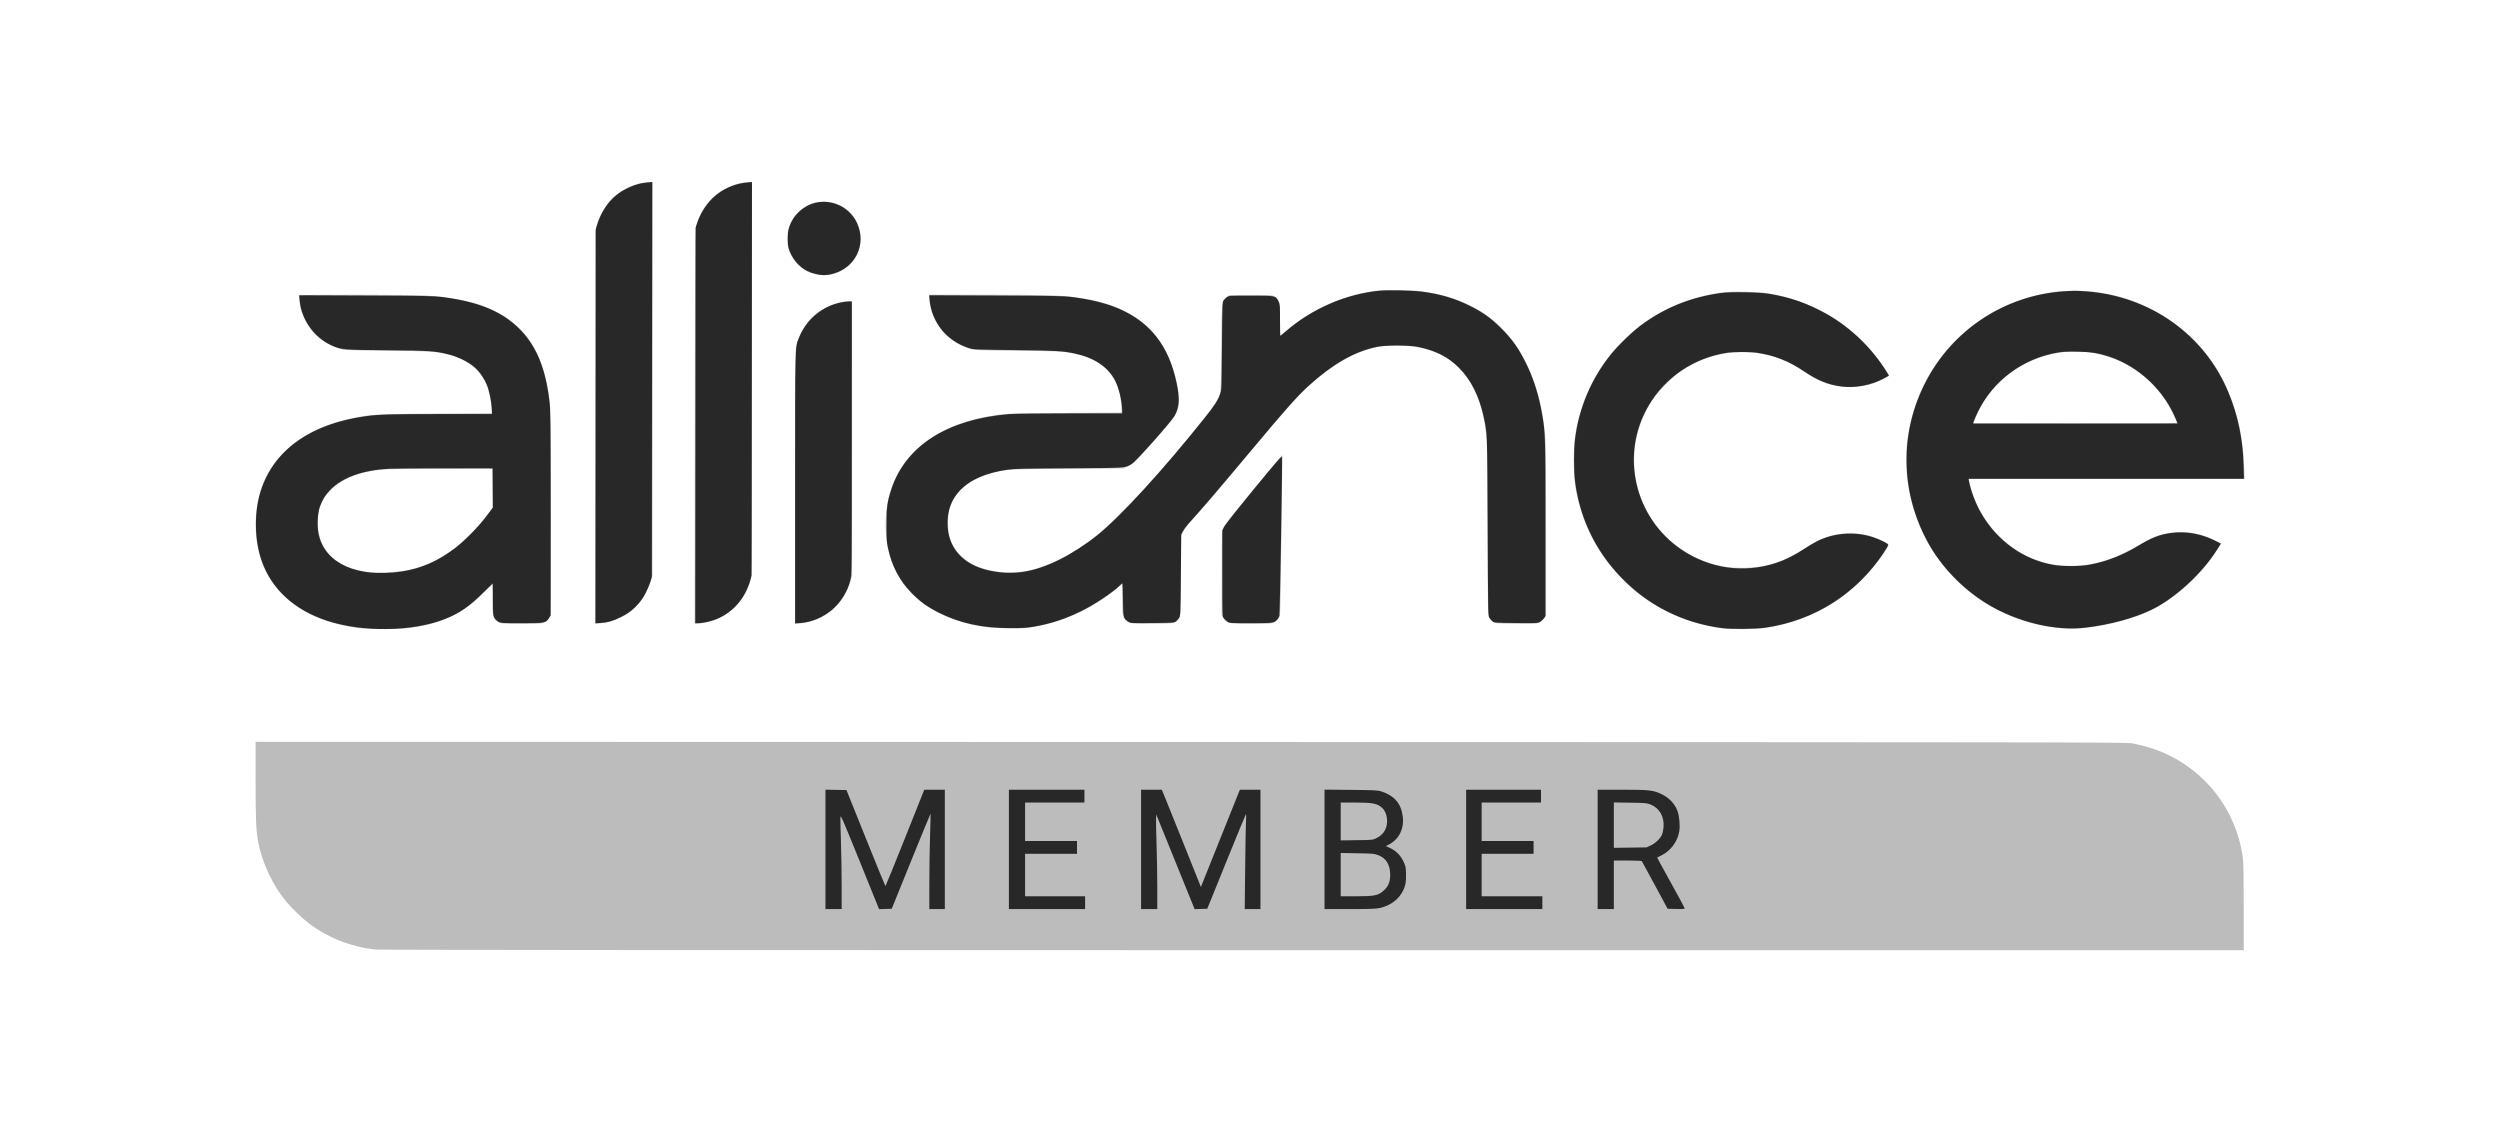
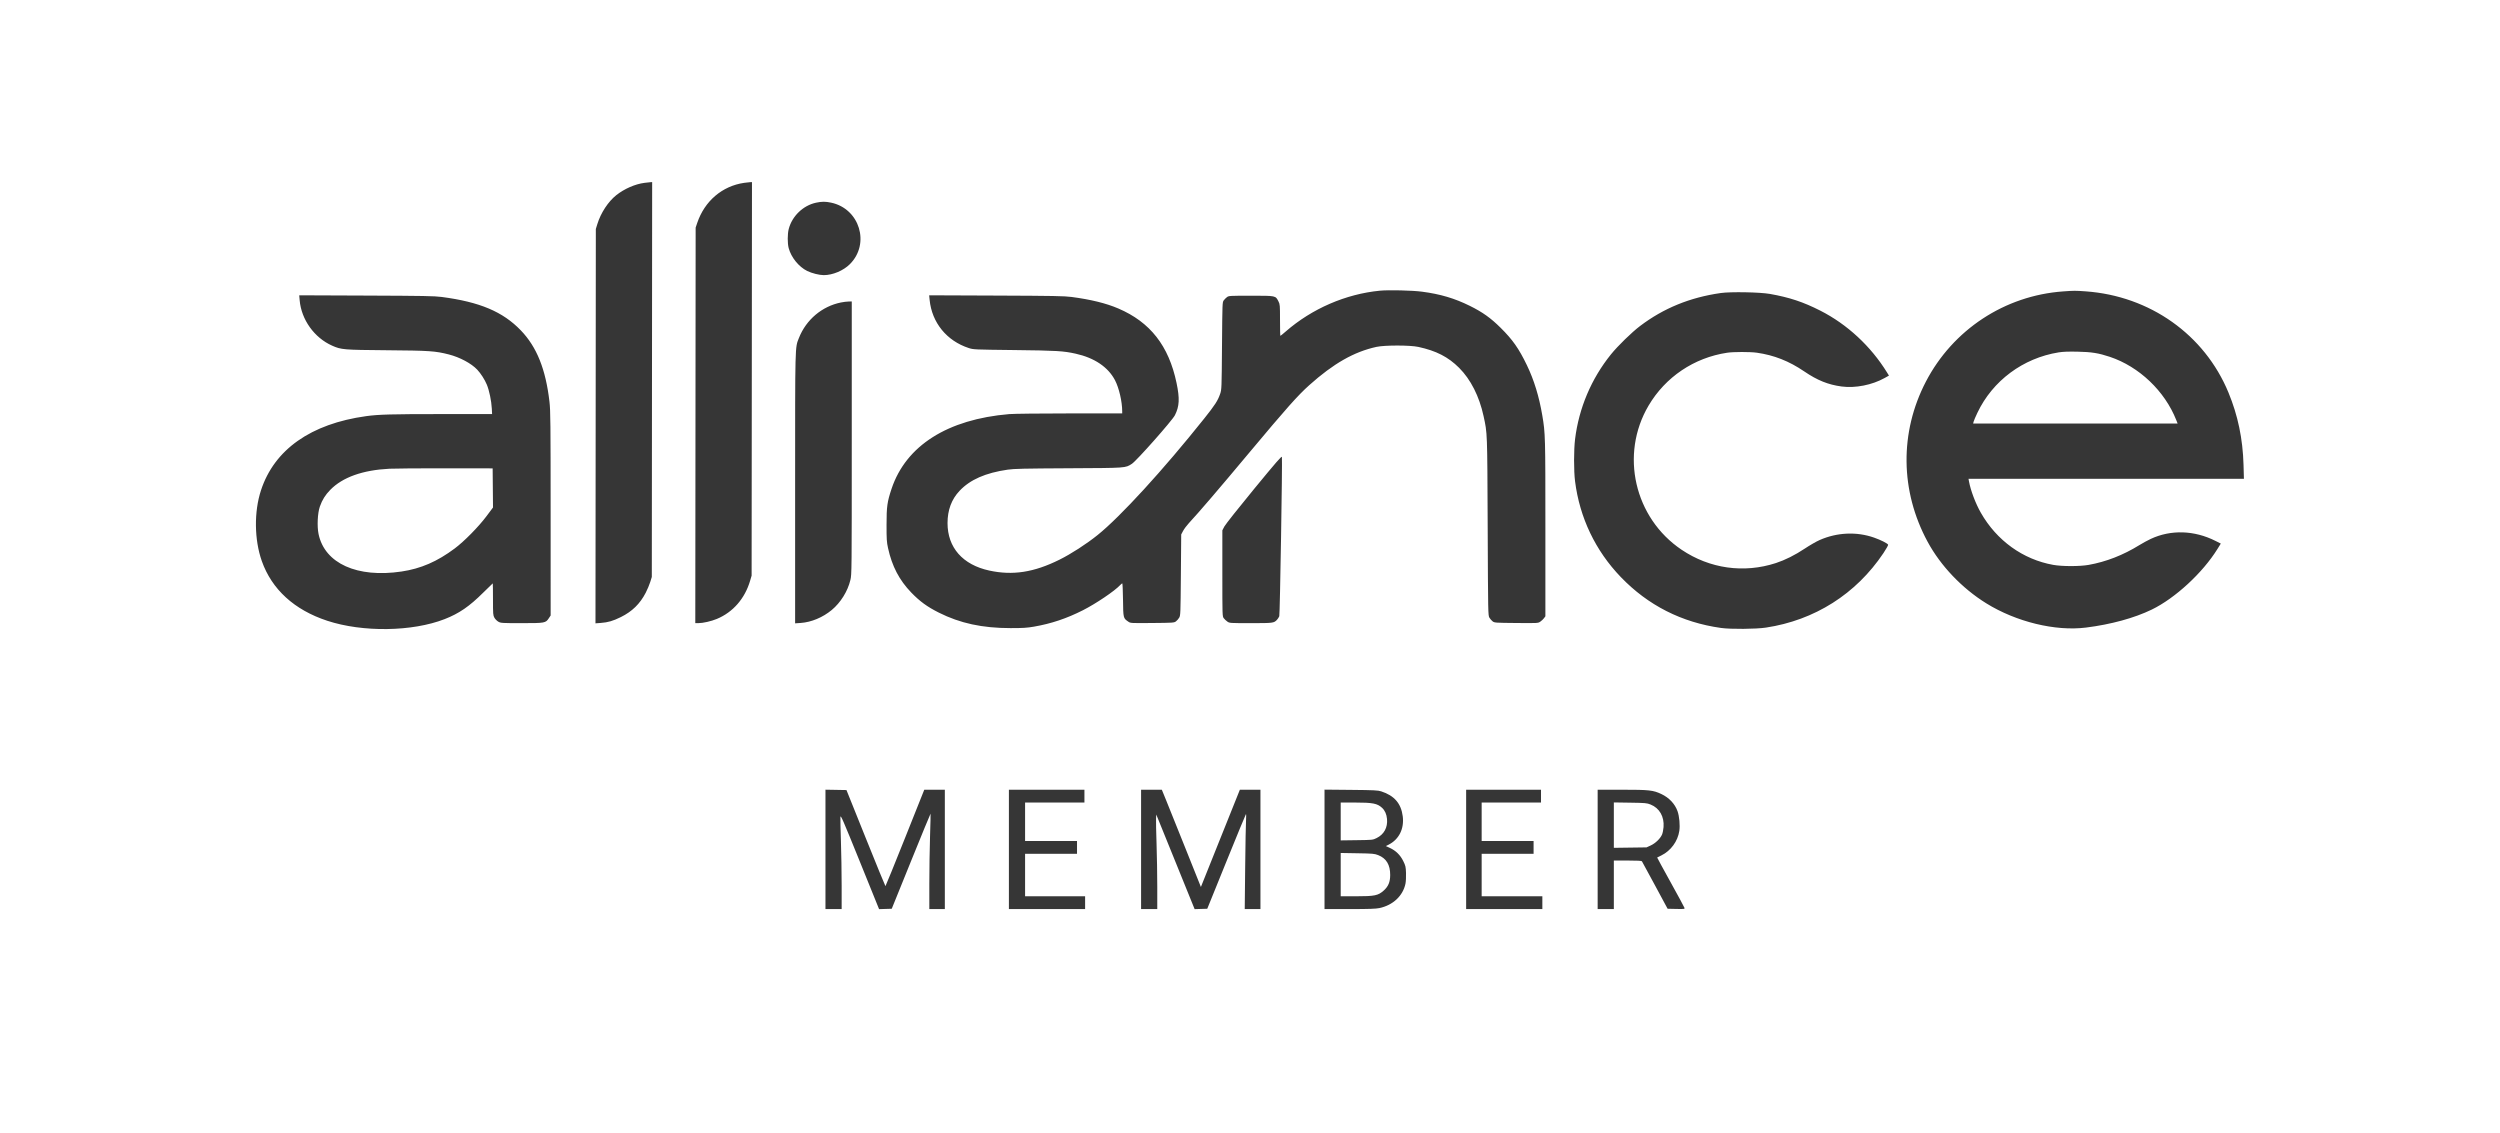
<svg xmlns="http://www.w3.org/2000/svg" width="3707" height="1680" viewBox="0 0 3707 1680" fill="none">
-   <path fill-rule="evenodd" clip-rule="evenodd" d="M952.757 271.034C937.802 273.551 921.335 281.778 909.355 292.716C898.423 302.697 889.032 318.836 884.751 335L882.5 343.5V634V924.5L889.5 924.221C899.95 923.804 908.226 921.457 920.983 915.292C931.574 910.174 933.249 908.956 942.533 899.621C951.363 890.744 953.245 888.21 957.854 879C960.744 873.225 964.086 865.125 965.281 861L967.454 853.5L967.74 561.75L968.027 270L962.763 270.118C959.868 270.182 955.366 270.595 952.757 271.034ZM1102 270.693C1088.59 272.948 1071.86 280.407 1061.49 288.759C1048.62 299.133 1037.16 316.91 1032.34 334C1030.59 340.226 1030.5 352.837 1030.24 632.75L1029.98 925H1032.86C1038.13 925 1052.79 922.042 1059.39 919.649C1081.63 911.576 1100.22 893.586 1109.01 871.635C1115.39 855.694 1114.96 878.069 1114.98 560.25L1115 270L1109.75 270.136C1106.86 270.211 1103.38 270.461 1102 270.693ZM1207.57 300.532C1194.06 304.238 1180.5 314.873 1174.36 326.571C1168.76 337.239 1167.5 342.405 1167.58 354.5C1167.64 363.916 1168.03 366.476 1170.29 372.28C1178.97 394.539 1198.15 407.953 1221.36 407.988C1235.67 408.01 1248.2 403.227 1258.53 393.809C1270.39 382.993 1276.13 370.251 1276.26 354.5C1276.45 328.805 1259.86 307.104 1234.95 300.475C1228.23 298.687 1214.19 298.716 1207.57 300.532ZM2040.5 431.105C1993.94 436.709 1945.79 457.925 1908.25 489.372L1898 497.959V473.939C1898 446.686 1897.46 444.316 1890.28 439.851C1886.52 437.513 1886.33 437.5 1854.93 437.5H1823.35L1819.33 440.161C1811.21 445.539 1811.57 442.294 1810.96 515C1810.54 564.106 1810.1 580.455 1809.11 583.5C1806.51 591.464 1800.77 600.761 1790.24 614.042C1724.11 697.454 1662.57 764.627 1623.9 795.602C1592.29 820.929 1553.28 840.607 1523 846.5C1501.38 850.708 1476.41 849.16 1455.8 842.334C1441.64 837.643 1434.2 833.177 1424.27 823.404C1415.26 814.534 1410.56 806.352 1407.38 794C1405.12 785.255 1405.13 765.844 1407.4 757C1414.62 728.869 1437.1 710.009 1474.72 700.527C1493.34 695.836 1496.32 695.686 1583 695.072L1665.5 694.487L1671 692.241C1674.03 691.005 1678.63 688.308 1681.23 686.247C1683.84 684.186 1697.92 669 1712.54 652.5C1742.42 618.756 1746.27 612.987 1747.88 599.5C1750.07 581.297 1741.46 545.474 1729.1 521.312C1705.42 475.034 1661.34 448.872 1593 440.542C1569.75 437.707 1544.74 437.038 1461.25 437.019L1378 437L1378.01 442.75C1378.02 456.309 1385.04 475.075 1395.02 488.225C1404.7 500.982 1421.21 512.068 1438.04 517.112C1445.3 519.286 1447.22 519.366 1508.5 520.041C1559.26 520.6 1573.53 521.053 1581.94 522.37C1594.66 524.361 1606.23 527.403 1615.37 531.162C1644.44 543.113 1660.58 567.161 1662.67 601.657L1663.29 611.814L1580.9 612.299C1495.37 612.803 1490.77 613.008 1465 617.474C1419.8 625.308 1381.75 643.435 1355.97 669.418C1328.67 696.936 1315.23 728.968 1313.34 771C1312.45 791.026 1315.23 812.636 1320.94 830C1324.46 840.672 1333.52 857.926 1340.42 867.092C1364.99 899.694 1406.16 921.372 1459 929.522C1473.11 931.699 1509.72 932.607 1522.55 931.099C1569.71 925.553 1618.94 903.834 1657.04 871.764L1664 865.903L1664.01 887.202C1664.01 909.9 1664.63 914.223 1668.57 918.897C1673.48 924.733 1676.34 925.145 1709.54 924.806C1737.42 924.521 1739.73 924.361 1742.82 922.5C1744.64 921.4 1747.12 918.925 1748.32 917C1750.48 913.53 1750.5 912.982 1751 854L1751.5 794.5L1754.1 788.948C1755.76 785.408 1761.38 778.161 1769.61 768.948C1788.9 747.356 1808.65 724.228 1848.99 676C1891.53 625.15 1899.05 616.349 1916.2 597.331C1957.25 551.82 2000.67 523.223 2041.31 514.935C2068.66 509.358 2104.2 512.413 2128.37 522.418C2143.6 528.722 2153.87 535.861 2165.82 548.444C2185.97 569.66 2197.85 599.259 2203.74 642.848C2205.08 652.792 2205.37 673.396 2205.72 783.41C2206.11 907.829 2206.19 912.451 2208.03 916.059C2209.08 918.116 2211.64 920.856 2213.72 922.149C2217.44 924.462 2217.99 924.505 2247.73 924.804C2275.99 925.088 2278.26 924.98 2282.41 923.142C2285.35 921.841 2287.81 919.736 2289.68 916.91L2292.5 912.644L2292.5 785.572C2292.5 652.267 2292.41 649.078 2287.91 619.258C2280.67 571.305 2262.5 528.104 2236.6 497.245C2207.82 462.956 2167.04 441.299 2115.48 432.918C2105.15 431.239 2096.99 430.741 2075.5 430.475C2060.65 430.292 2044.9 430.575 2040.5 431.105ZM3056.5 431.685C3025.48 434.392 2995.12 442.91 2966.5 456.937C2889.91 494.471 2838.36 567.977 2827.95 654.5C2826.26 668.588 2826.52 698.99 2828.47 713.5C2839.7 797.319 2889.42 867.925 2963.48 905.215C2994.1 920.632 3025.71 929.442 3059.32 931.931C3092.24 934.368 3144.09 924.459 3181.87 908.51C3213.51 895.156 3249.68 866.12 3274.17 834.418C3281.18 825.35 3293 807.687 3293 806.287C3293 805.032 3275.18 796.697 3267 794.127C3254.11 790.076 3243.47 788.723 3229 789.295C3207.9 790.128 3194.73 794.366 3173.32 807.226C3136.82 829.138 3104.83 839.01 3070.37 838.994C3027.48 838.974 2991.63 823.345 2960.88 791.261C2941.2 770.725 2926.89 744.07 2920.59 716.25L2919.18 710H3123.75H3328.31L3327.68 692.487C3325.91 643.649 3315.55 601.438 3295.82 562.724C3254.72 482.094 3167.48 430.102 3075.08 431.168C3067.06 431.261 3058.7 431.493 3056.5 431.685ZM2559.5 433.049C2457.43 443.548 2373.08 512.706 2343.68 610C2336.23 634.661 2333.54 653.905 2333.54 682.5C2333.54 711.095 2336.23 730.339 2343.68 755C2355.76 794.983 2376.84 829.991 2406.94 860.044C2427.45 880.523 2445.6 893.525 2472.65 907.125C2498.86 920.293 2527.45 928.873 2555.5 931.985C2569.23 933.508 2601.16 933.226 2614.7 931.463C2653.87 926.361 2691.16 912.406 2723.2 890.865C2751.14 872.077 2778.09 844.424 2796.05 816.12C2802.25 806.351 2802.67 807.335 2789.5 801.035C2774.76 793.988 2761.07 790.927 2744.08 790.88C2718.87 790.812 2701.5 796.408 2676.5 812.658C2659.08 823.982 2648.98 829.072 2634.04 834.067C2617.61 839.562 2602.22 842 2583.97 842C2566.84 842 2557.48 840.915 2543.5 837.309C2486.37 822.57 2441.01 776.583 2427.52 719.717C2417.08 675.716 2425.13 631.141 2450.39 593C2459.48 579.271 2479.57 559.028 2492.96 550.11C2531.68 524.315 2576.52 516.037 2620.72 526.522C2639.93 531.079 2655.25 537.985 2674.77 550.885C2688.58 560.016 2697.13 564.538 2707.84 568.385C2728.82 575.922 2757.1 575.904 2778.35 568.34C2785.74 565.712 2801 558.077 2801 557.011C2801 555.69 2791.62 541.307 2785.11 532.642C2744.84 479.069 2686.94 444.872 2619 434.533C2606.4 432.615 2572.04 431.758 2559.5 433.049ZM443.569 437.888C442.903 438.965 444.487 451.998 446.094 458.669C446.735 461.326 448.991 467.255 451.108 471.844C461.728 494.86 479.015 509.594 504.305 517.183C511.225 519.259 513.91 519.368 574.5 520.032C638.245 520.731 643.459 521.027 661.5 524.971C693.282 531.918 715.251 550.227 723.69 576.802C726.335 585.132 728.985 600.79 728.994 608.149L729 612.798L647.75 613.272C558.765 613.792 551.653 614.178 522.892 620.038C478.407 629.102 444.011 646.534 418.934 672.724C393.669 699.111 380.723 731.078 379.274 770.653C377.55 817.739 391.555 855.259 421.594 884.03C448.003 909.326 482.467 924.253 530.5 931.199C542.357 932.913 594.046 932.924 607 931.214C632.739 927.817 652.846 922.117 671.5 912.927C688.102 904.748 700.162 895.826 716.25 879.82L730 866.14L730.022 888.32C730.049 915.851 731.13 919.231 741.254 923.462C744.283 924.727 750.042 924.996 773.718 924.978C799.561 924.958 802.909 924.768 806.5 923.11C811.128 920.974 814.417 917.688 815.933 913.685C817.423 909.753 817.41 623.95 815.92 604.557C811.023 540.844 789.75 496.922 751.446 471.435C721.222 451.325 683.395 441.047 628.5 438.028C605.99 436.79 444.323 436.668 443.569 437.888ZM1251.66 447.111C1233.44 449.507 1212.94 460.27 1200.96 473.728C1191.16 484.738 1183.4 499.917 1180.44 513.848C1179.26 519.445 1179.03 552.598 1179.02 722.851L1179 925.203L1186.25 924.485C1222.76 920.872 1250.83 897.218 1261.24 861.289L1263.5 853.5V650V446.5L1261 446.356C1259.62 446.277 1255.42 446.617 1251.66 447.111ZM3060.59 522.1C3006.42 527.81 2958.13 560.878 2934.15 608.692C2930.82 615.319 2926 626.593 2926 627.75C2926 627.888 2993.95 628 3077 628C3184.06 628 3228 627.687 3228 626.925C3228 624.632 3216.9 602.659 3211.77 594.787C3178.49 543.752 3120.36 515.8 3060.59 522.1ZM1858.08 726.191C1825.86 765.384 1815.47 778.685 1813.75 782.941C1811.5 788.499 1811.5 788.512 1811.5 850.573V912.646L1814.32 916.901C1819.43 924.63 1821.08 924.956 1855 924.956C1881.58 924.956 1884.9 924.773 1888.58 923.104C1893.42 920.905 1896.65 917.094 1897.9 912.119C1898.4 910.129 1899.3 860.8 1899.91 802.5C1900.52 744.2 1901.26 691.663 1901.56 685.75C1901.9 679.043 1901.74 675 1901.13 675C1900.59 675 1881.22 698.036 1858.08 726.191ZM567 696.13C503.268 702.608 468.05 733.49 471.356 780C474.07 818.181 499.904 842.122 544.841 848.102C557.438 849.778 586.692 848.718 600.81 846.073C636.356 839.413 665.388 823.383 695.815 793.614C706.707 782.958 716.506 771.647 724.379 760.645L730 752.79V723.895V695L652.75 695.133C610.263 695.206 571.675 695.655 567 696.13ZM379 1156.85C379 1215.94 379.715 1232.24 383.068 1249.62C388.847 1279.56 404.397 1312.55 424.022 1336.5C432.119 1346.38 449.005 1362.53 458.961 1369.91C487.547 1391.11 521.521 1404.3 557 1407.98C563.192 1408.62 1047.16 1408.97 1946.75 1408.98L3327 1409V1345.72C3327 1307.62 3326.58 1279.08 3325.95 1273.97C3317 1201.64 3269.66 1140.42 3202 1113.65C3189.86 1108.85 3176.4 1105.05 3161.5 1102.22C3153.04 1100.61 3069.37 1100.49 1765.75 1100.25L379 1099.99V1156.85Z" fill="black" fill-opacity="0.263" />
  <path fill-rule="evenodd" clip-rule="evenodd" d="M955.561 271.143C941.803 272.907 925.756 279.935 913.778 289.443C901.898 298.873 890.896 315.63 885.812 332.039L883.5 339.5L883.239 631.894L882.977 924.287L890.738 923.706C901.629 922.891 908.953 920.76 920.5 915.047C937.381 906.695 948.94 895.408 957.455 878.961C959.887 874.265 962.916 867.065 964.188 862.961L966.5 855.5L966.76 562.75L967.02 270L964.76 270.126C963.517 270.196 959.377 270.653 955.561 271.143ZM1103.5 271.109C1070.93 275.806 1044.82 298.08 1033.86 330.5L1031.5 337.5L1031.24 630.75L1030.98 924H1035.53C1042.36 924 1054.58 921.215 1062.9 917.761C1086.89 907.8 1104.52 887.552 1112.3 861.015L1114.5 853.5L1114.76 561.75L1115.03 270L1112.26 270.122C1110.74 270.189 1106.8 270.633 1103.5 271.109ZM1210 300.567C1190.81 304.722 1174.51 320.418 1169.53 339.542C1167.61 346.906 1167.57 360.812 1169.45 367.869C1173.14 381.718 1184.51 395.742 1197 401.839C1203.92 405.216 1214.91 407.965 1221.5 407.965C1234.75 407.965 1250.6 401.286 1260.25 391.637C1290.53 361.362 1274.67 309.451 1232.41 300.499C1223.97 298.711 1218.49 298.727 1210 300.567ZM2046.14 431.032C1995.51 435.937 1945.28 457.707 1906.45 491.571C1902.4 495.107 1898.84 498 1898.54 498C1898.24 498 1898 487.52 1898 474.712C1898 452.533 1897.89 451.214 1895.75 447.02C1891.28 438.282 1892.33 438.5 1855 438.5C1823.38 438.5 1822.04 438.577 1819.39 440.562C1817.87 441.696 1815.7 443.866 1814.56 445.384C1812.54 448.088 1812.49 449.468 1811.98 512.822C1811.48 576.408 1811.43 577.61 1809.24 584C1805.78 594.114 1801.65 600.498 1785.52 620.722C1724.81 696.84 1661.31 766.217 1627.5 793.367C1610.87 806.722 1588.3 821.313 1570.91 829.944C1533.09 848.718 1501.66 853.582 1466.94 846.033C1427.45 837.447 1405 811.926 1405 775.63C1405 756.287 1410.91 740.437 1422.82 727.806C1438.49 711.199 1461.31 701.173 1494.36 696.384C1503.64 695.04 1518.69 694.699 1584.5 694.346C1671.19 693.881 1668.41 694.076 1678.36 687.743C1685.23 683.373 1738.15 623.624 1742.12 615.76C1748.86 602.416 1749.44 590.981 1744.56 567.756C1733.01 512.749 1705.56 477.665 1658.21 457.405C1640.16 449.684 1617.58 444.117 1589 440.34C1578.3 438.927 1562.17 438.63 1477.13 438.283L1377.75 437.877L1378.44 444.689C1381.81 478.431 1403.74 505.39 1436.5 516.086C1443.37 518.327 1444.65 518.384 1504 519.068C1566.7 519.791 1576.76 520.385 1595 524.444C1622.89 530.648 1643.05 544.245 1653.3 563.759C1659.27 575.112 1664 595.545 1664 609.961V613L1586.25 613.01C1542.72 613.016 1503.22 613.464 1496.5 614.028C1404.97 621.716 1343.39 660.794 1322.02 724.741C1315.56 744.109 1314.59 751.015 1314.57 778C1314.55 799.691 1314.8 803.668 1316.78 812.688C1322.69 839.639 1333.46 860.258 1351.27 878.681C1363.91 891.758 1374.9 899.761 1392.01 908.348C1423.69 924.247 1456.49 931.337 1498.5 931.363C1516.54 931.374 1522.75 930.989 1533 929.222C1558.64 924.801 1581.63 917.103 1605.79 904.853C1625.1 895.06 1652.86 876.313 1660.92 867.615C1662.26 866.177 1663.7 865 1664.12 865C1664.55 865 1665.03 875.993 1665.2 889.429C1665.53 916.631 1665.55 916.685 1673.05 921.789C1676.4 924.072 1676.48 924.077 1708.63 923.789C1739.59 923.511 1740.97 923.418 1743.68 921.395C1745.23 920.238 1747.4 917.763 1748.5 915.895C1750.42 912.629 1750.52 910.22 1751 852.5L1751.5 792.5L1754.25 787.291C1755.76 784.425 1759.61 779.25 1762.8 775.791C1778.65 758.64 1805.97 726.751 1853 670.5C1907.31 605.555 1924.42 586.308 1941.32 571.176C1977.21 539.038 2007.73 521.64 2041 514.36C2053.17 511.697 2090.63 511.708 2103 514.378C2129.6 520.119 2147.38 529.229 2163.58 545.421C2180.81 562.638 2193.49 587.682 2199.86 617.069C2205.48 643.02 2205.33 638.991 2205.94 781C2206.49 910.178 2206.53 912.56 2208.5 915.895C2209.6 917.763 2211.77 920.238 2213.32 921.395C2216.03 923.418 2217.41 923.511 2248.37 923.789C2280.52 924.077 2280.6 924.072 2283.95 921.789C2285.8 920.53 2288.26 918.229 2289.41 916.676L2291.5 913.853V783.176C2291.5 645.872 2291.41 642.613 2286.92 616C2282.17 587.928 2274.67 563.435 2264.08 541.5C2252.15 516.767 2242.99 503.734 2225.08 486C2210.35 471.414 2198.39 462.896 2179.5 453.537C2156.88 442.335 2135.83 436.093 2108.5 432.494C2094.07 430.593 2059.12 429.774 2046.14 431.032ZM3059.17 432.101C2972.59 438.331 2895.67 488.93 2855.64 566C2816.59 641.159 2817.55 728.052 2858.24 803.304C2877.58 839.058 2909.22 872.275 2945.19 894.577C2989.63 922.127 3047.67 936.265 3093 930.581C3130.13 925.925 3164.86 916.42 3190.76 903.827C3225.41 886.977 3266.07 849.452 3288.01 814.074L3293.01 806.025L3285.03 802.014C3253.69 786.255 3219.05 785.172 3189.28 799.019C3184.76 801.122 3177.06 805.317 3172.17 808.34C3148.2 823.166 3122.85 833.045 3097 837.63C3083.7 839.99 3057.75 839.972 3044.5 837.594C2999.59 829.538 2960.71 801.539 2937.2 760.315C2929.34 746.545 2922.01 727.151 2919.59 713.75L2918.91 710H3123.1H3327.28L3326.7 689.25C3325.61 650.672 3318.38 616.002 3304.33 582.005C3268.85 496.165 3187.81 438.777 3092.5 432.011C3077.08 430.917 3075.57 430.921 3059.17 432.101ZM2551.6 434.493C2505.94 440.992 2466.93 456.92 2432 483.319C2419.6 492.691 2398.85 512.904 2388.7 525.5C2359.63 561.558 2341.23 604.993 2335.54 650.97C2333.55 667.082 2333.53 698.18 2335.5 713.699C2342.36 767.715 2365.66 816.481 2403.31 855.643C2443.64 897.593 2493.63 922.974 2552 931.136C2566.39 933.149 2603.6 932.853 2618.5 930.608C2690.71 919.724 2752.14 880.803 2792.69 820.254C2796.83 814.069 2799.99 808.42 2799.72 807.7C2798.99 805.799 2788.81 800.654 2778.93 797.189C2752.96 788.08 2723.98 789.377 2698.08 800.806C2693.22 802.95 2683.44 808.575 2676.35 813.304C2661.88 822.96 2646.95 830.455 2633.34 834.893C2585.82 850.399 2535.18 843.254 2493.46 815.157C2423.39 767.968 2401.81 673.856 2444.46 601.493C2469.49 559.024 2511.98 530.415 2560.99 523.036C2570.43 521.614 2595.14 521.588 2605 522.988C2630.49 526.61 2652.87 535.434 2675.26 550.69C2694.77 563.979 2710.75 570.423 2730.84 573.106C2751.08 575.807 2776.01 570.877 2794.55 560.507L2800.94 556.935L2798.03 552.217C2773.99 513.296 2739.03 480.889 2699.24 460.661C2673.85 447.751 2653.5 440.993 2624.5 435.838C2609.69 433.206 2566.27 432.405 2551.6 434.493ZM444.328 445.188C446.814 473.967 466.054 500.847 492.555 512.567C506.078 518.547 509.124 518.802 573.5 519.341C636.994 519.873 645.298 520.434 665.429 525.549C681.775 529.702 698.935 538.889 707.649 548.153C712.963 553.803 718.733 562.808 721.875 570.355C725.451 578.945 728.662 594.363 729.246 605.75L729.669 614H652.98C580.823 614 561.143 614.546 543 617.054C460.895 628.4 406.765 666.58 386.957 727.119C376.557 758.906 377.052 800.31 388.211 831.943C403.026 873.938 436.423 904.405 485.252 920.472C537.861 937.782 611.445 936.742 659.352 918.011C680.75 909.645 695.935 899.225 716.425 878.848C724.084 871.232 730.497 865 730.675 865C730.854 865 731 875.626 731 888.614C731 910.813 731.127 912.453 733.118 915.996C734.283 918.069 736.931 920.717 739.004 921.882C742.615 923.912 744.055 924 773.485 924C808.197 924 809.095 923.837 813.839 916.666L816.5 912.644L816.48 761.572C816.461 626.382 816.282 608.958 814.772 595.835C809.215 547.531 795.932 514.42 772.263 489.867C745.555 462.162 711.504 447.779 655 440.335C644.32 438.928 628.024 438.629 543.098 438.283L443.696 437.877L444.328 445.188ZM1247 448.501C1218.87 454.185 1195.38 474.009 1184.67 501.086C1178.77 516.013 1179 506.938 1179 724.78V924.297L1187.45 923.701C1203.06 922.599 1220.02 915.508 1233.23 904.567C1246.52 893.551 1256.99 876.727 1260.97 860C1262.96 851.62 1262.99 848.644 1262.99 649.25L1263 447L1258.25 447.094C1255.64 447.146 1250.58 447.779 1247 448.501ZM3052.5 522.521C2999.75 531.03 2954.7 564.522 2932.11 612.028C2929.37 617.788 2926.83 623.737 2926.46 625.25L2925.78 628H3077.38H3228.97L3227.01 623.032C3210 579.873 3171.96 543.629 3128.41 529.096C3111.79 523.548 3101.28 521.872 3080.5 521.453C3067.03 521.181 3058.88 521.491 3052.5 522.521ZM1859.5 725.112C1836.95 752.53 1817.15 777.526 1815.5 780.66L1812.5 786.358V850.105C1812.5 913.22 1812.52 913.881 1814.59 916.676C1815.74 918.229 1818.17 920.513 1819.99 921.75C1823.24 923.965 1823.78 924 1854.7 924C1888.26 924 1888.97 923.906 1893.68 918.845C1894.88 917.555 1896.35 915.236 1896.93 913.691C1897.91 911.11 1901.65 683.856 1900.82 677.625C1900.56 675.717 1892.61 684.857 1859.5 725.112ZM577.465 695.025C537.675 697.076 508.01 707.668 489.724 726.353C482.315 733.924 477.784 741.202 474.276 751.165C470.882 760.806 469.971 780.499 472.387 792C481.529 835.524 529.715 857.24 595.424 847.448C624.065 843.18 648.322 832.662 674.253 813.267C688.356 802.718 709.491 781.263 721.296 765.512L731.029 752.523L730.765 723.512L730.5 694.5L661 694.401C622.775 694.346 585.184 694.627 577.465 695.025ZM1224 1259.47V1348H1236H1248V1313.33C1248 1294.27 1247.51 1264.45 1246.92 1247.08C1246.33 1229.71 1245.99 1213.65 1246.17 1211.38C1246.46 1207.74 1249.84 1215.52 1275 1277.66L1303.49 1348.07L1312.89 1347.78L1322.28 1347.5L1350.89 1276.85C1366.63 1237.99 1379.65 1206.34 1379.83 1206.51C1380.01 1206.68 1379.67 1221.5 1379.08 1239.44C1378.49 1257.38 1378 1289.15 1378 1310.03V1348H1389.5H1401V1259.5V1171L1385.75 1171.01L1370.5 1171.03L1342 1242.5C1326.32 1281.81 1313.25 1313.98 1312.94 1313.99C1312.64 1313.99 1299.51 1281.94 1283.77 1242.75L1255.14 1171.5L1239.57 1171.22L1224 1170.95V1259.47ZM1496 1259.5V1348H1552.5H1609V1338.5V1329H1564.5H1520V1297.5V1266H1558.5H1597V1256.5V1247H1558.5H1520V1218.5V1190H1564H1608V1180.5V1171H1552H1496V1259.5ZM1692 1259.5V1348H1704H1716V1315.33C1716 1297.37 1715.52 1268.45 1714.93 1251.08C1714.34 1233.71 1714 1216.86 1714.18 1213.63L1714.5 1207.76L1742.95 1277.91L1771.39 1348.07L1780.76 1347.78L1790.13 1347.5L1818.39 1277.76C1833.92 1239.41 1847 1207.69 1847.45 1207.26C1847.9 1206.84 1847.98 1210.55 1847.63 1215.5C1847.28 1220.45 1846.7 1252.29 1846.34 1286.25L1845.69 1348H1857.35H1869V1259.5V1171H1853.73H1838.47L1809.58 1243.1L1780.69 1315.21L1758.36 1259.35C1746.08 1228.63 1733.04 1196.19 1729.39 1187.25L1722.76 1171H1707.38H1692V1259.5ZM1964 1259.43V1348L2001.25 1347.98C2030.09 1347.97 2040.06 1347.63 2045.41 1346.5C2065.46 1342.25 2080.29 1328.35 2084.04 1310.3C2084.69 1307.19 2085.04 1300.08 2084.84 1294.48C2084.49 1285.14 2084.16 1283.71 2080.72 1276.74C2076.3 1267.8 2069.7 1261.33 2060.86 1257.27L2054.95 1254.56L2059.23 1252.38C2074.48 1244.61 2082.32 1228.79 2080 1210.46C2077.58 1191.37 2067.54 1179.75 2048 1173.41C2043.2 1171.85 2037.52 1171.57 2003.25 1171.24L1964 1170.86V1259.43ZM2174 1259.5V1348H2230.5H2287V1338.5V1329H2242H2197V1297.5V1266H2235.5H2274V1256.5V1247H2235.5H2197V1218.5V1190H2241H2285V1180.5V1171H2229.5H2174V1259.5ZM2369 1259.5V1348H2381H2393V1312V1276H2413.44C2428.21 1276 2434.11 1276.33 2434.69 1277.2C2435.14 1277.86 2443.87 1293.94 2454.11 1312.95L2472.72 1347.5L2485.48 1347.78C2497.31 1348.04 2498.21 1347.93 2497.78 1346.28C2497.53 1345.3 2488.24 1328.12 2477.14 1308.1C2466.04 1288.08 2457.08 1271.63 2457.23 1271.54C2457.38 1271.44 2460.18 1270.05 2463.46 1268.43C2477.5 1261.53 2487.77 1247.5 2490.09 1232.06C2491.34 1223.76 2490.15 1210.5 2487.46 1202.89C2483.62 1192.01 2475.01 1182.85 2463.5 1177.42C2451.29 1171.64 2445.42 1171 2405.04 1171H2369V1259.5ZM1988 1218.06V1246.13L2011.75 1245.81C2035.47 1245.5 2035.51 1245.5 2041.22 1242.69C2052.24 1237.28 2057.85 1226.99 2056.67 1214.35C2056.01 1207.3 2053.55 1201.77 2049.34 1197.86C2042.29 1191.33 2035.48 1190 2008.95 1190H1988V1218.06ZM2393 1223.5V1257.16L2417.25 1256.83L2441.5 1256.5L2447.73 1253.62C2454.74 1250.38 2461.96 1243.39 2464.52 1237.35C2465.42 1235.23 2466.4 1230.29 2466.71 1226.37C2467.93 1210.82 2460.63 1198.16 2447.44 1192.93C2441.89 1190.73 2439.91 1190.55 2417.25 1190.21L2393 1189.84V1223.5ZM1988 1296.9V1329H2010.9C2038.34 1329 2043.53 1327.92 2051.77 1320.52C2058.63 1314.35 2061.32 1307.9 2061.38 1297.5C2061.47 1282.34 2055.59 1272.62 2043.5 1267.95C2037.94 1265.81 2035.68 1265.61 2012.75 1265.22L1988 1264.8V1296.9Z" fill="black" fill-opacity="0.787" />
</svg>